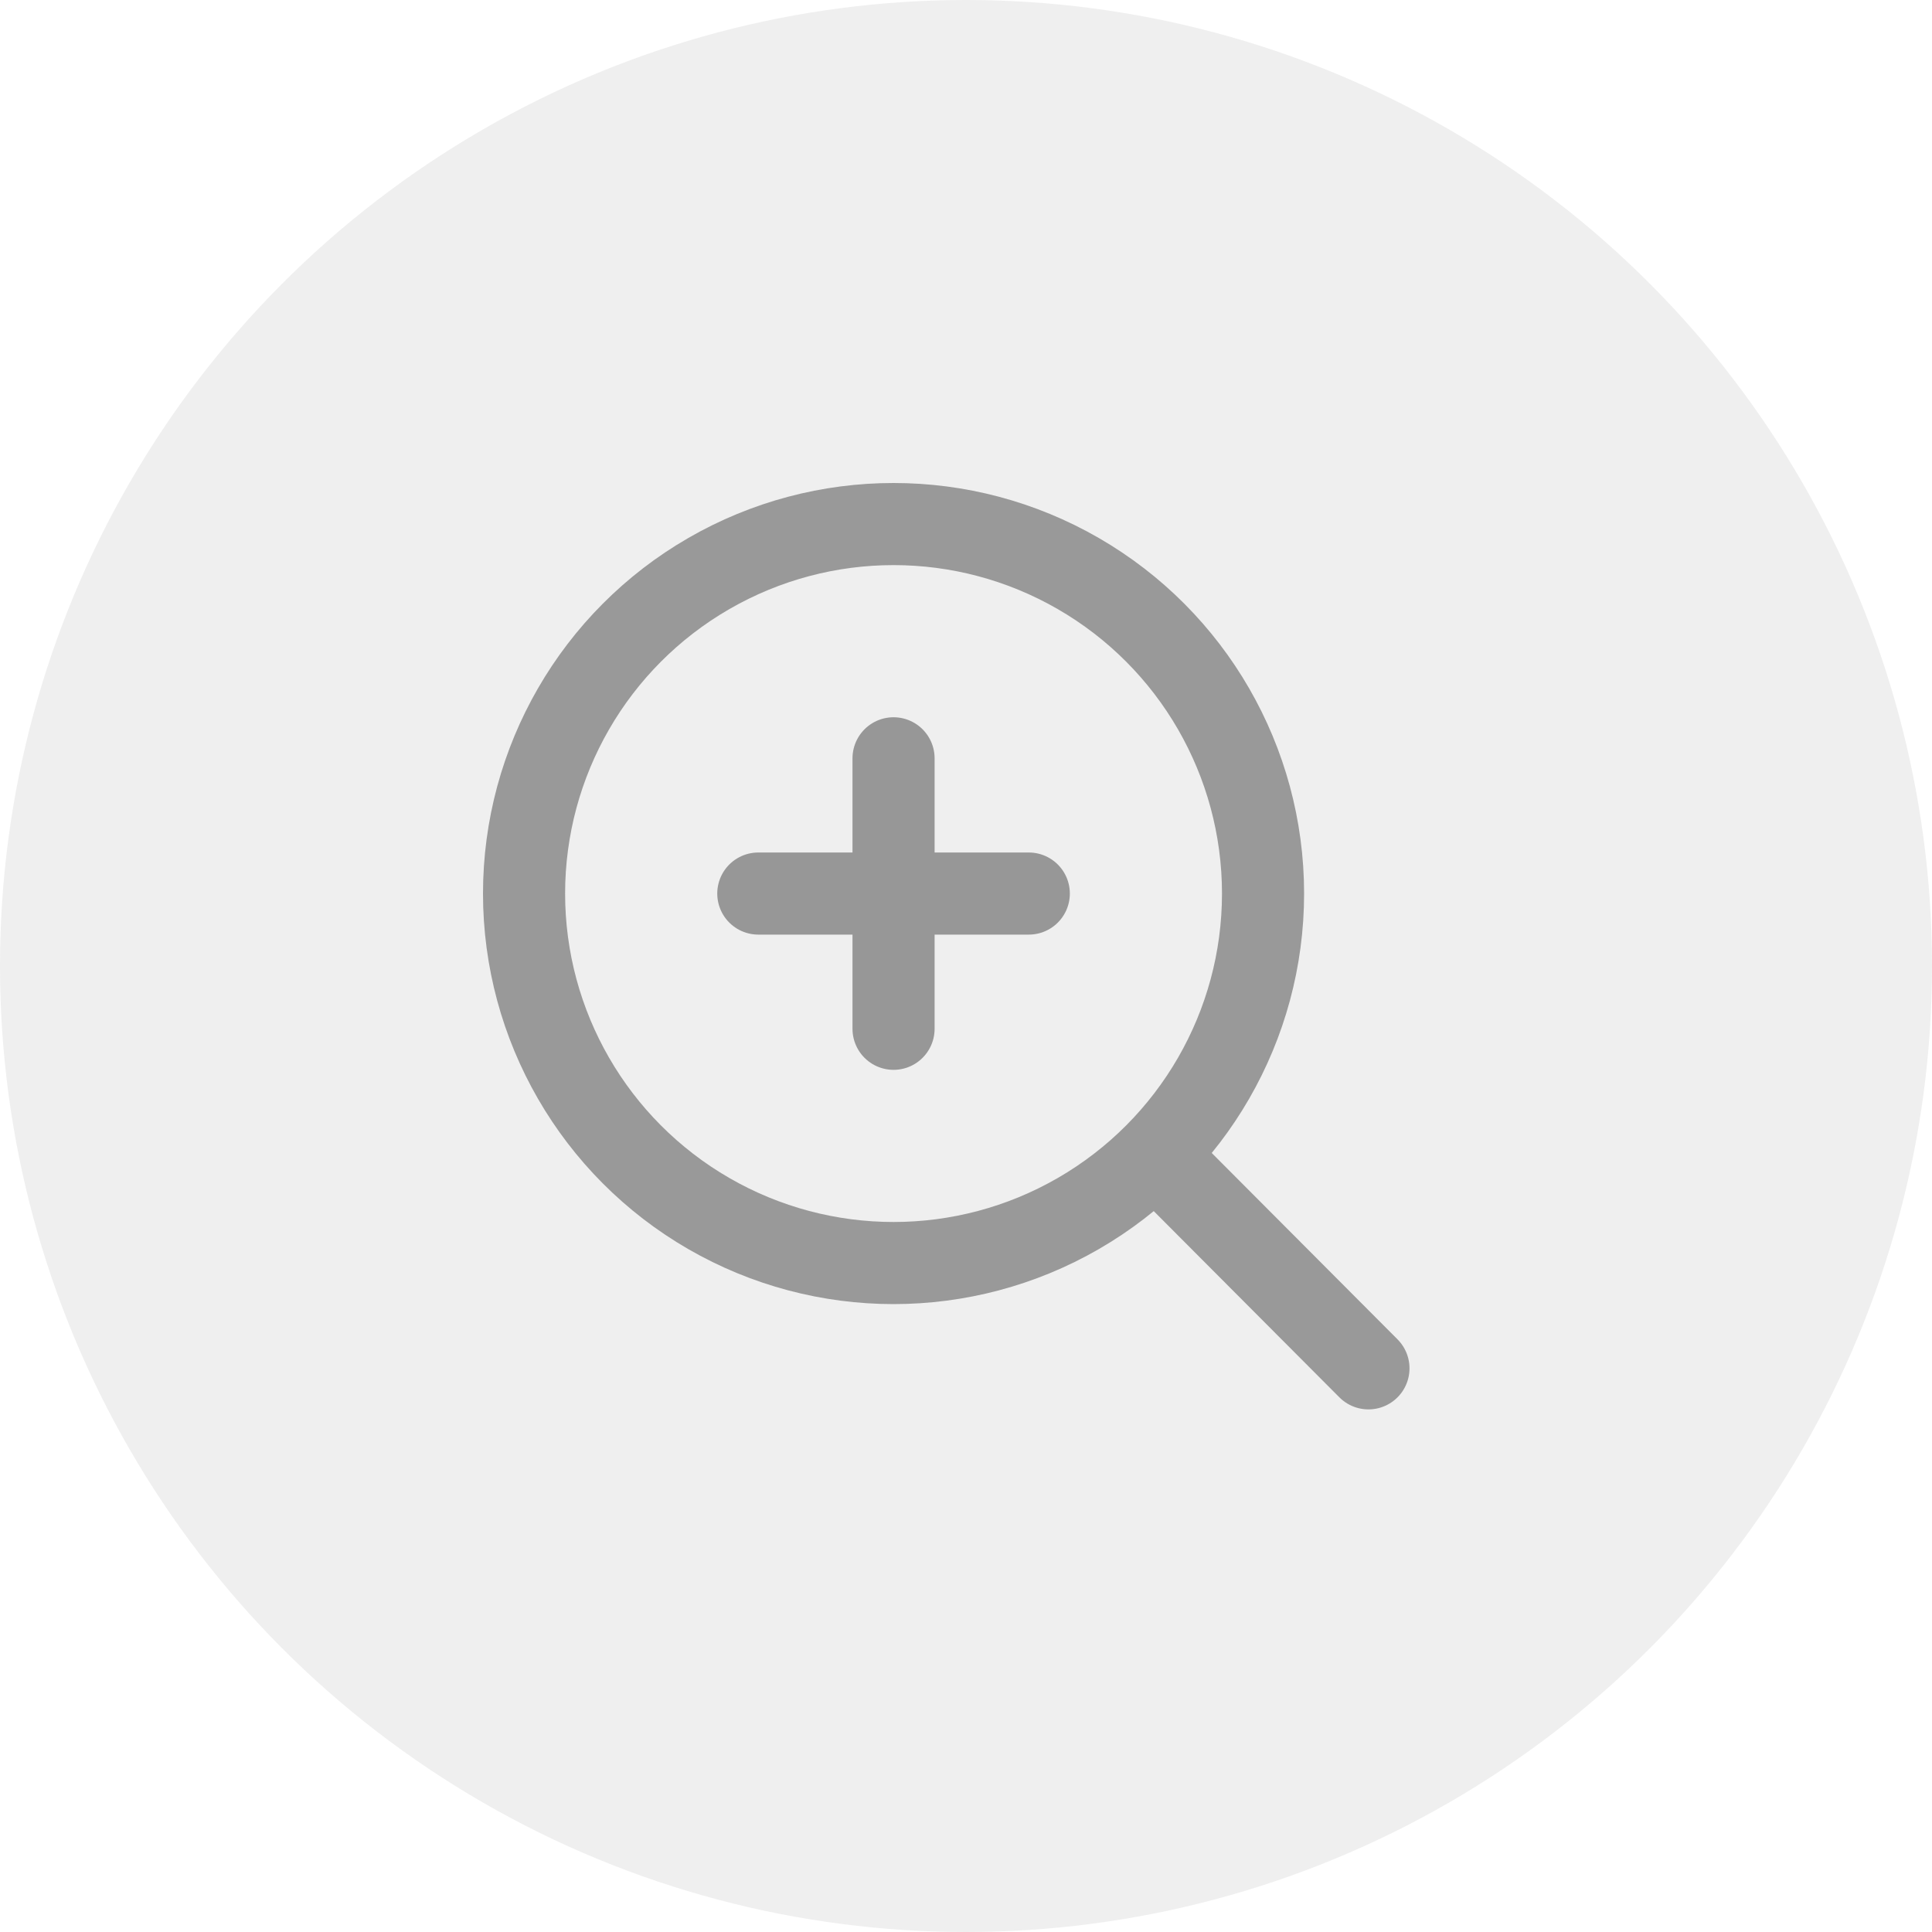
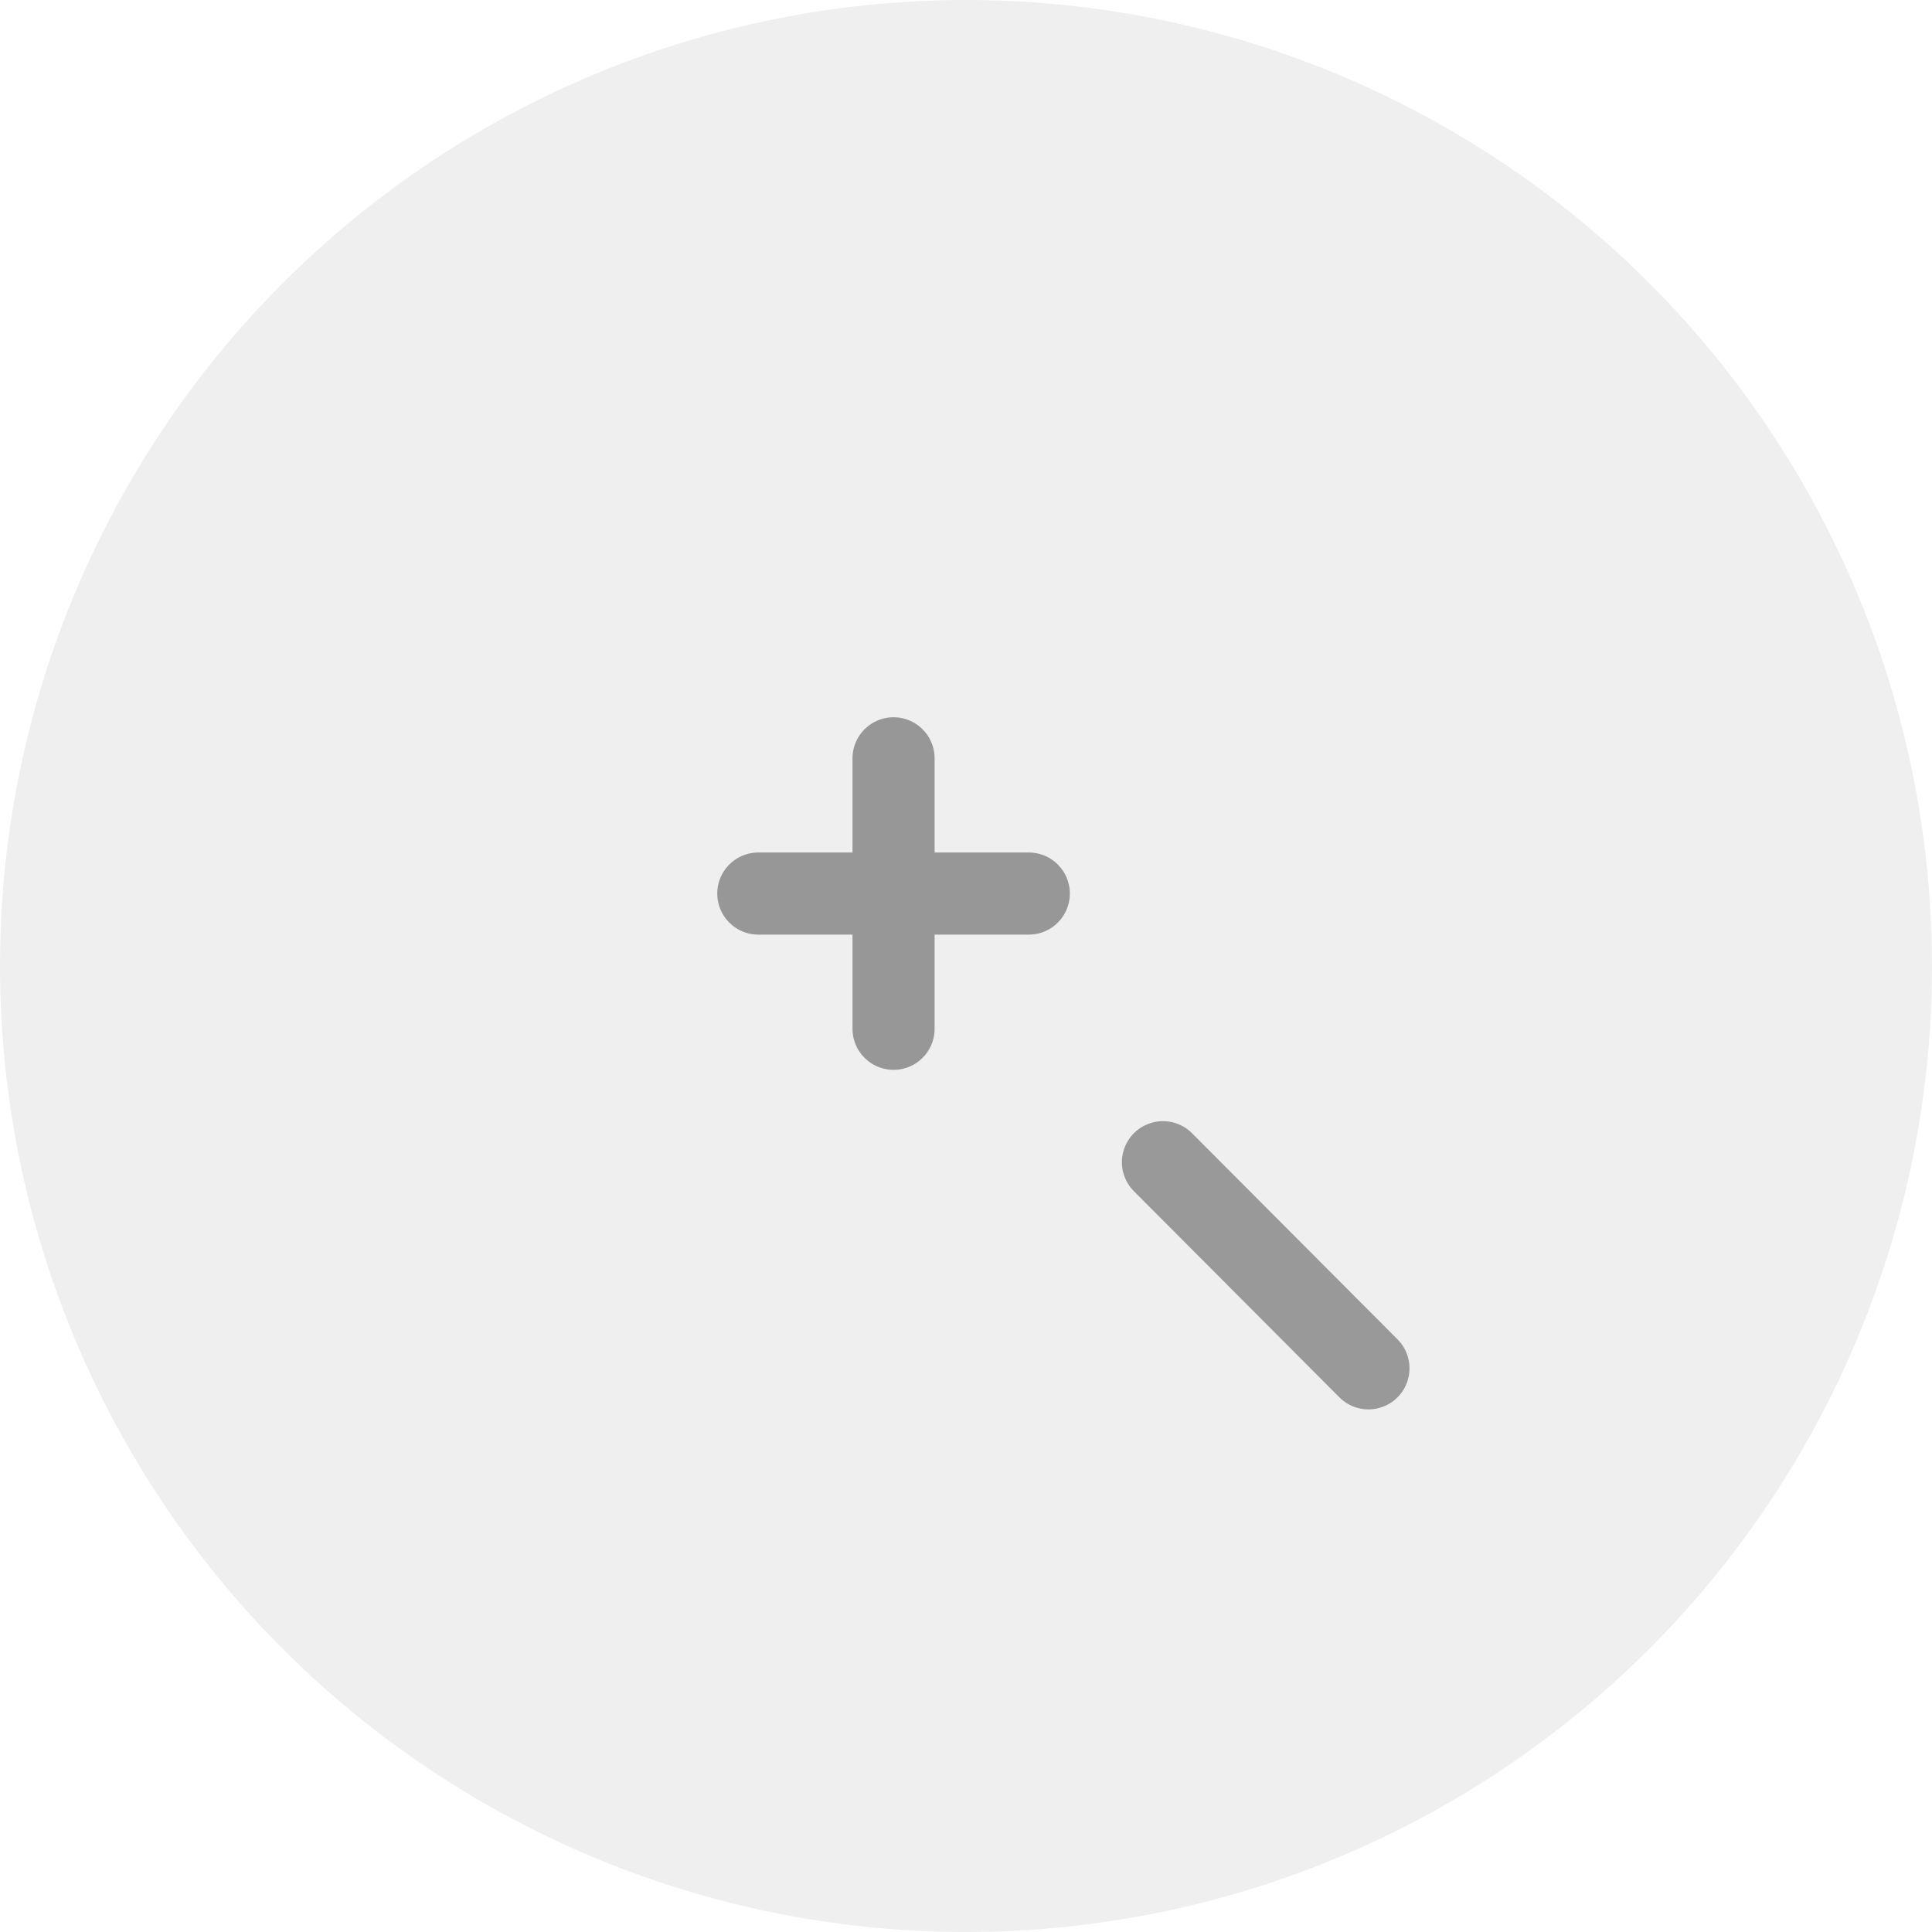
<svg xmlns="http://www.w3.org/2000/svg" width="36px" height="36px" viewBox="0 0 36 36" version="1.1">
  <g id="Symbols" stroke="none" stroke-width="1" fill="none" fill-rule="evenodd">
    <g id="Group-11">
      <circle id="Oval" fill="#E5E5E5" opacity="0.6" cx="18" cy="18" r="18" />
      <g id="Group-2" transform="translate(9, 9)" stroke-width="1.53">
        <g id="Group-7" stroke="#999999">
-           <circle id="Oval" cx="7.65" cy="7.65" r="6.885" />
          <line x1="12.67" y1="12.656" x2="16.499" y2="16.497" id="Path" stroke-linecap="round" />
        </g>
        <g id="Group" transform="translate(4.5, 4.5)" stroke="#979797" stroke-linecap="round">
          <line x1="3.15" y1="0.63" x2="3.15" y2="5.67" id="Path-2" />
          <line x1="5.67" y1="3.15" x2="0.63" y2="3.15" id="Path-2" />
        </g>
      </g>
    </g>
  </g>
</svg>